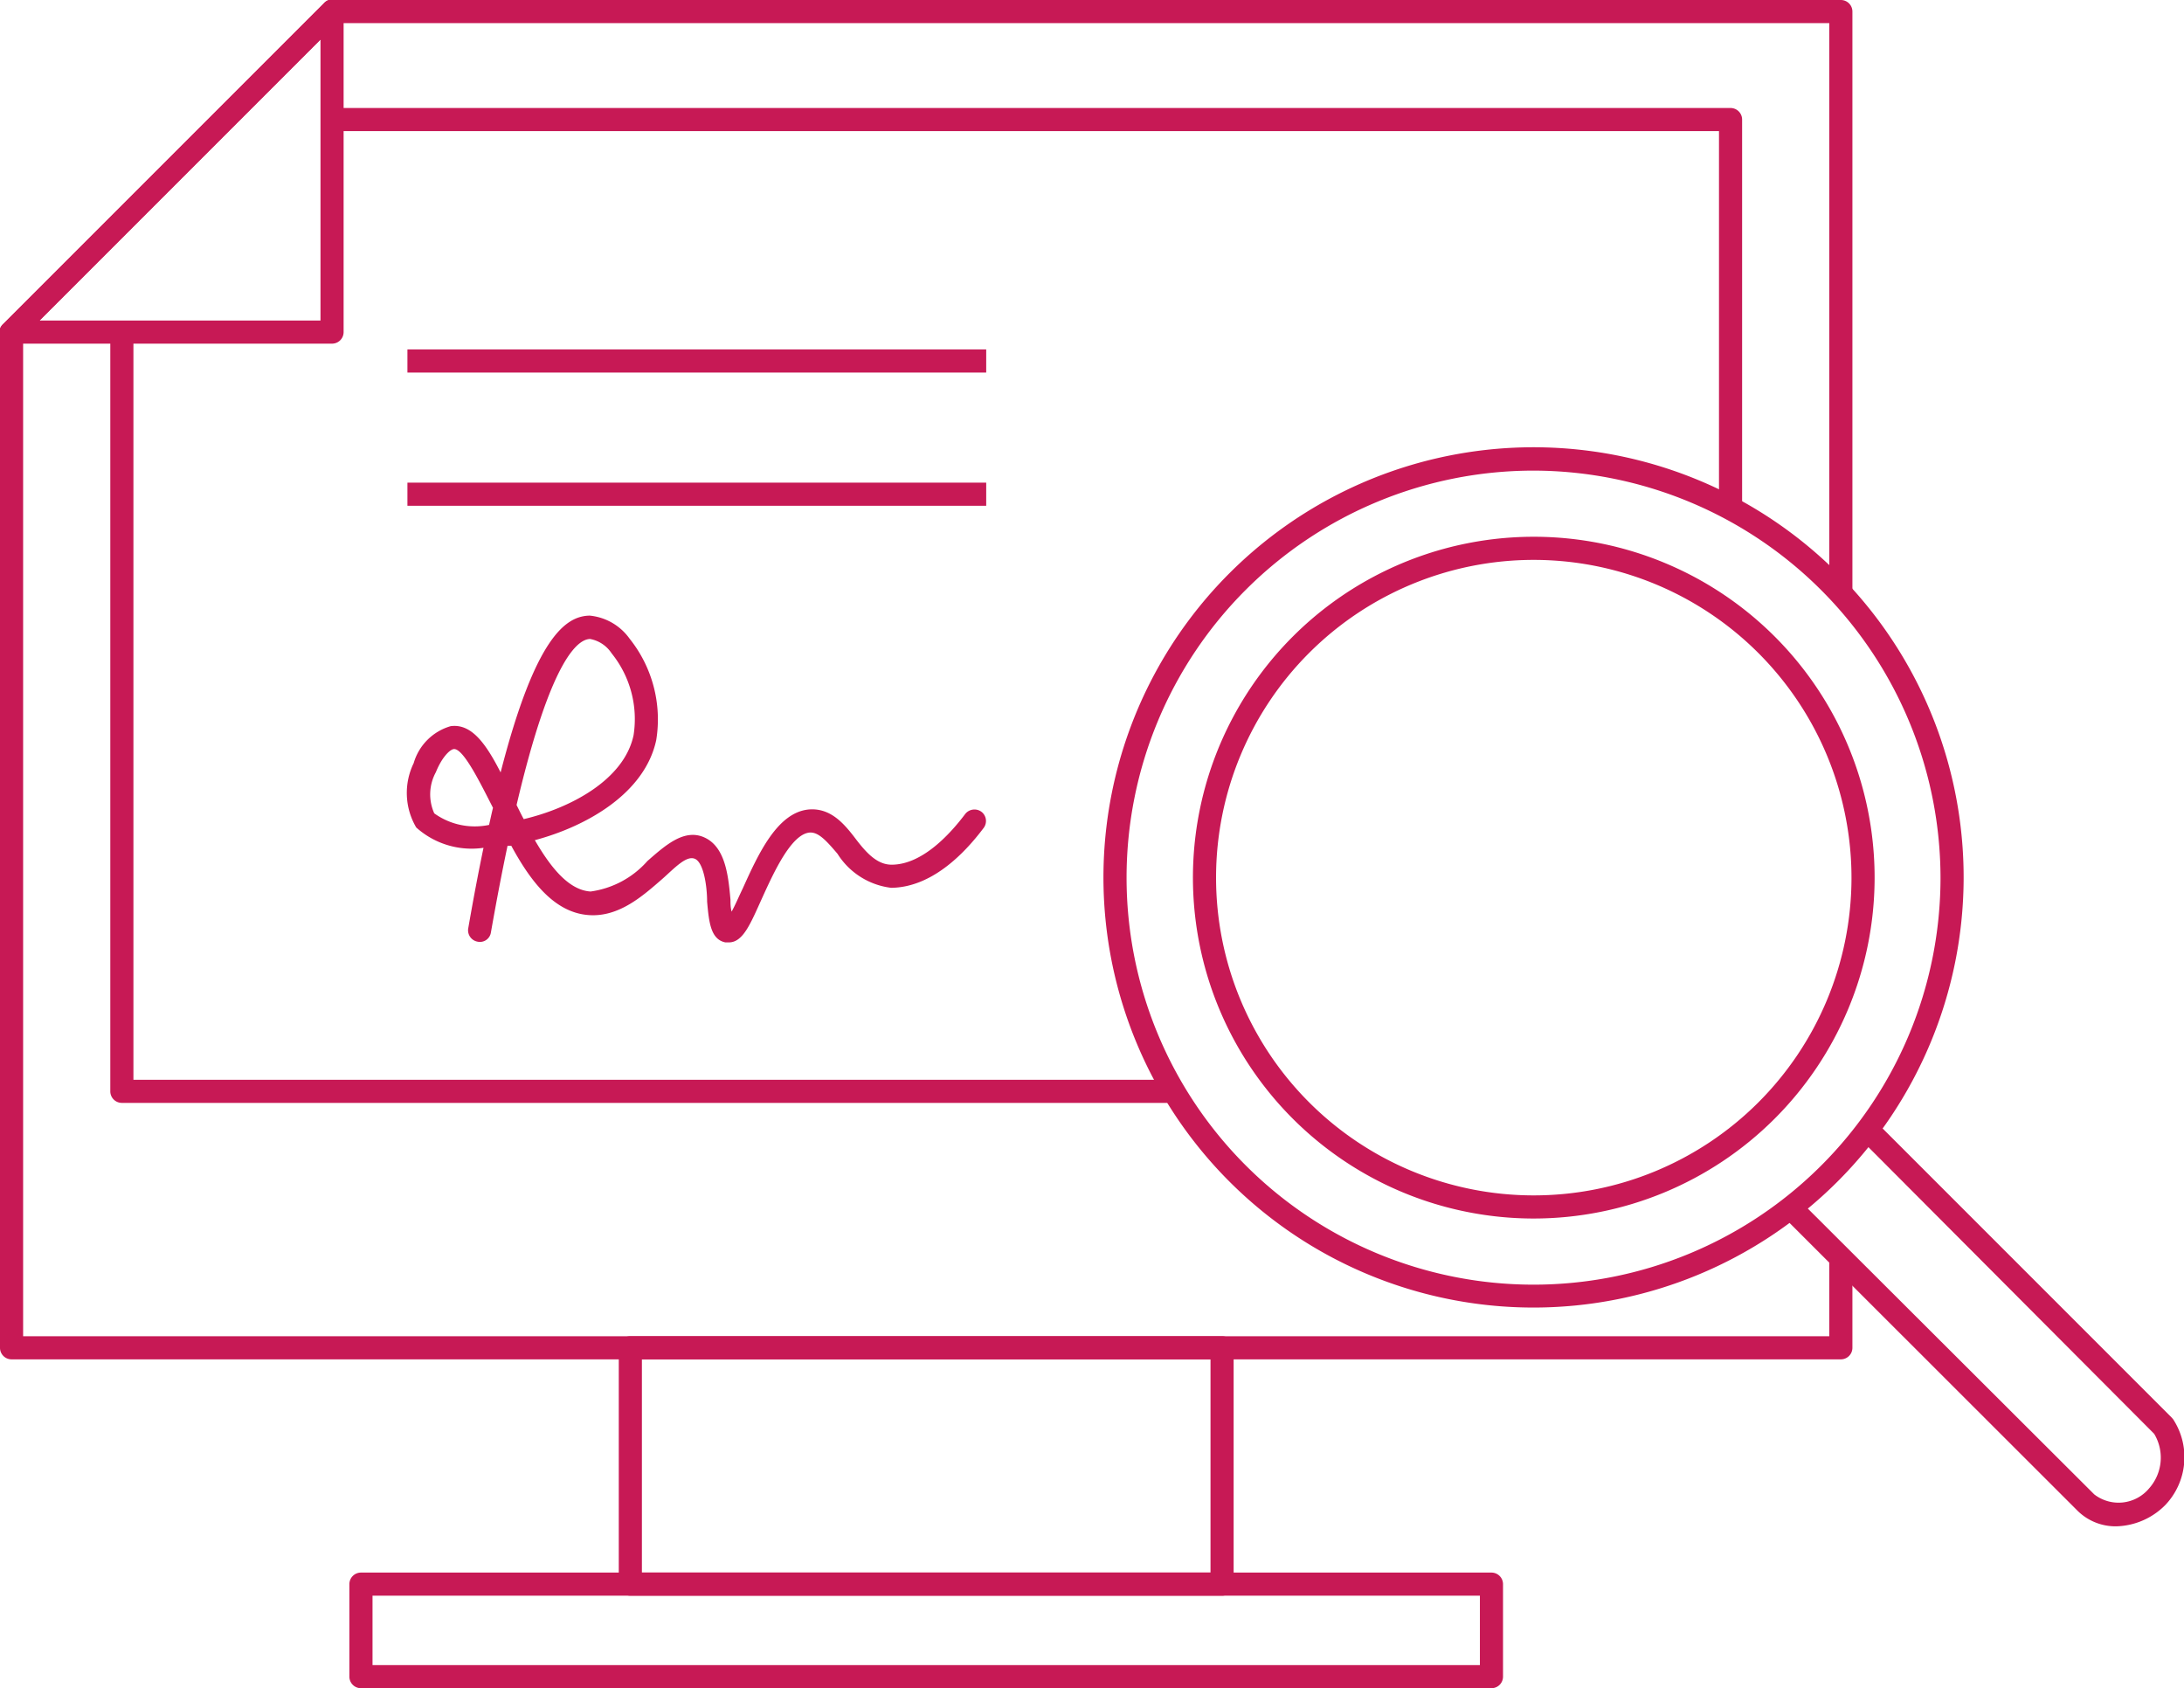
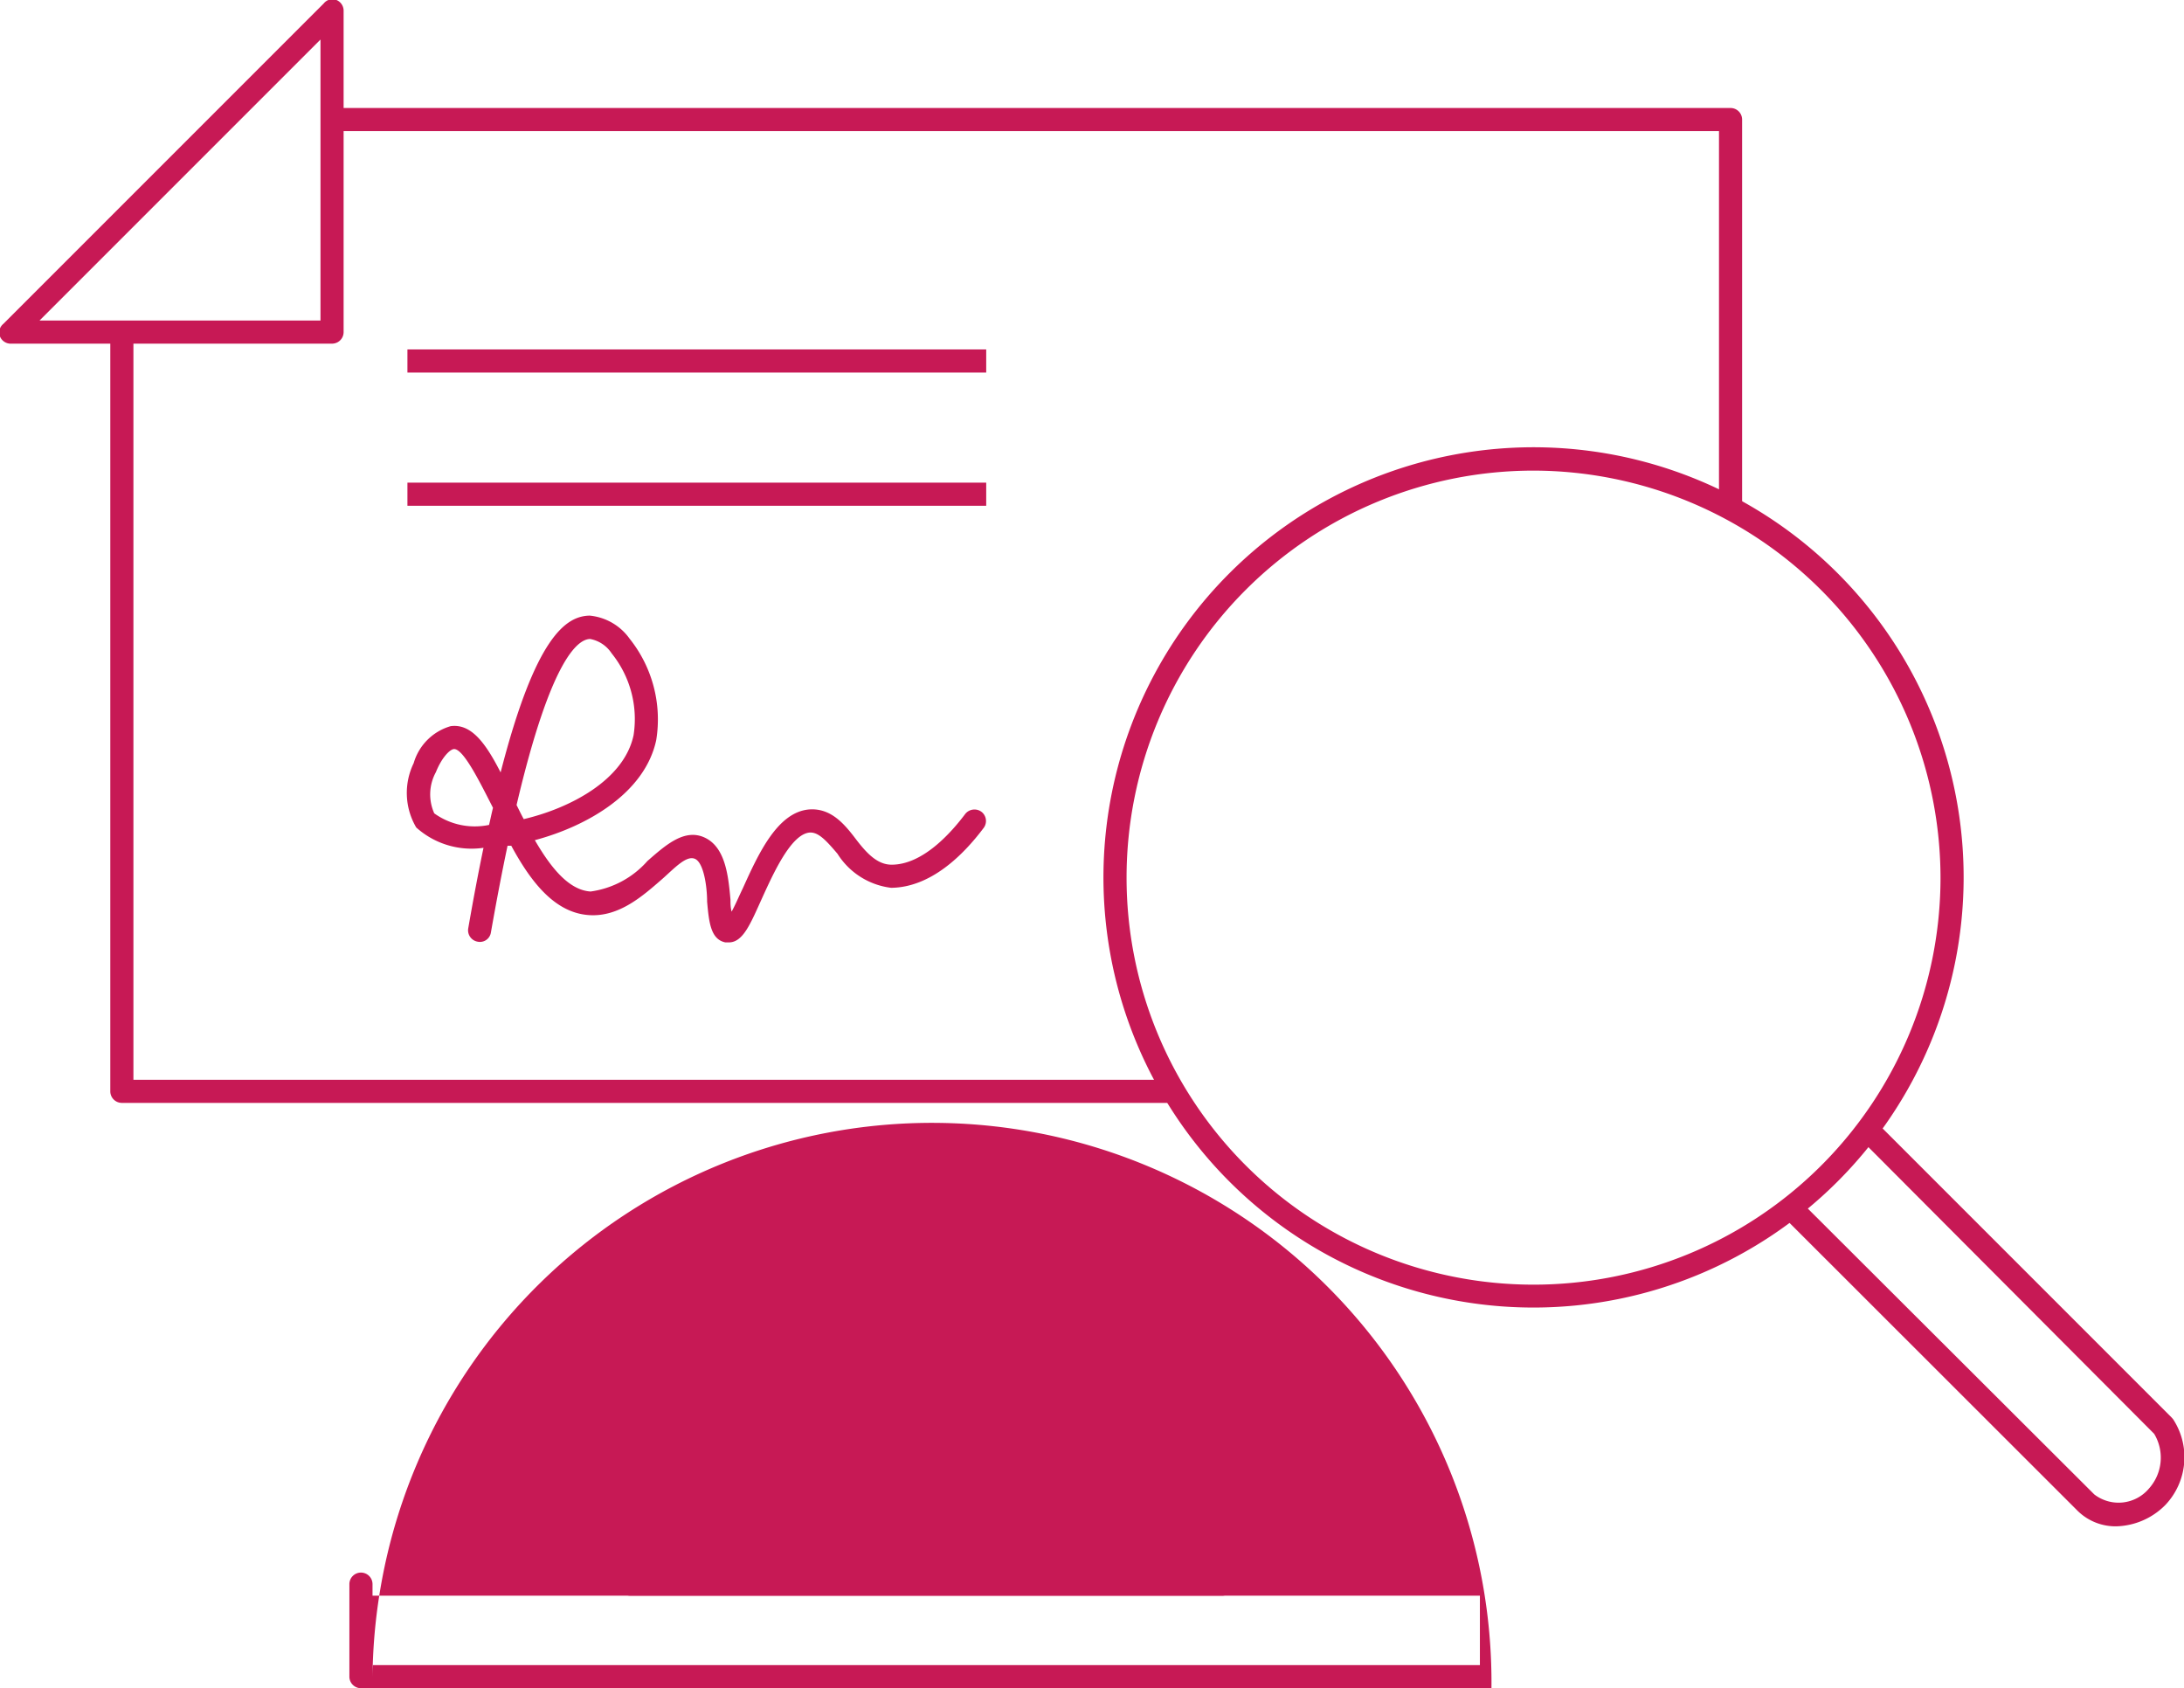
<svg xmlns="http://www.w3.org/2000/svg" viewBox="0 0 94.45 73">
  <defs>
    <style>.cls-1{fill:#c71955;}</style>
  </defs>
  <title>Ресурс 47еп</title>
  <g id="Слой_2" data-name="Слой 2">
    <g id="Слой_1-2" data-name="Слой 1">
-       <path class="cls-1" d="M79.61,58.78H.5a.5.5,0,0,1-.5-.5V14.36A.47.47,0,0,1,.15,14L14,.15A.47.47,0,0,1,14.36,0H79.61a.5.5,0,0,1,.5.5V25.64h-1V1H14.57L1,14.57V57.78H79.11V54.47h1v3.81A.5.5,0,0,1,79.61,58.78Z" />
      <path class="cls-1" d="M50.76,47.69H5.27a.5.5,0,0,1-.5-.5V14.36h1V46.69h45Z" />
      <path class="cls-1" d="M75.34,22h-1V5.67h-60v-1H74.84a.5.5,0,0,1,.5.5Z" />
      <path class="cls-1" d="M52.85,69H27.26a.5.5,0,0,1-.5-.5V58.28a.5.5,0,0,1,.5-.5H52.85a.5.5,0,0,1,.5.5V68.5A.5.5,0,0,1,52.85,69ZM27.76,68H52.35V58.78H27.76Z" />
-       <path class="cls-1" d="M64.5,73H15.61a.5.5,0,0,1-.5-.5v-4a.5.5,0,0,1,.5-.5H64.5a.5.5,0,0,1,.5.5v4A.5.5,0,0,1,64.5,73ZM16.11,72H64V69H16.11Z" />
+       <path class="cls-1" d="M64.5,73H15.61a.5.5,0,0,1-.5-.5v-4a.5.5,0,0,1,.5-.5a.5.5,0,0,1,.5.5v4A.5.5,0,0,1,64.5,73ZM16.11,72H64V69H16.11Z" />
      <path class="cls-1" d="M14.36,14.86H.5A.5.5,0,0,1,0,14.55.48.48,0,0,1,.15,14L14,.15A.48.48,0,0,1,14.55,0a.5.5,0,0,1,.31.46V14.36A.5.5,0,0,1,14.36,14.86Zm-12.65-1H13.86V1.71Z" />
      <rect class="cls-1" x="17.62" y="15.11" width="25.03" height="1" />
      <rect class="cls-1" x="17.62" y="20.87" width="25.03" height="1" />
      <path class="cls-1" d="M31.52,40.75l-.15,0c-.64-.13-.71-.88-.79-1.76,0-.67-.15-1.68-.52-1.85s-.88.39-1.41.86c-.84.73-1.87,1.66-3.18,1.57-1.49-.1-2.52-1.45-3.36-3l-.16,0q-.35,1.65-.72,3.75a.48.48,0,0,1-.57.4.5.5,0,0,1-.41-.58q.33-1.9.66-3.48A3.58,3.58,0,0,1,18,35.78,2.94,2.94,0,0,1,17.89,33a2.34,2.34,0,0,1,1.6-1.6c.9-.12,1.52.75,2.16,2,1.5-5.84,2.81-6.76,3.85-6.78a2.4,2.4,0,0,1,1.73,1A5.59,5.59,0,0,1,28.38,32c-.49,2.3-3,3.73-5.25,4.33.68,1.17,1.46,2.16,2.41,2.22A4,4,0,0,0,28,37.23c.8-.7,1.62-1.43,2.5-1s1,1.67,1.09,2.67c0,.16,0,.34.05.52.16-.29.33-.69.48-1,.67-1.48,1.5-3.32,2.89-3.42.94-.06,1.52.65,2,1.28s.94,1.11,1.55,1.11h0c1.35,0,2.57-1.38,3.18-2.19a.51.51,0,0,1,.7-.1.5.5,0,0,1,.1.7c-.88,1.17-2.28,2.57-4,2.59h0a3.19,3.19,0,0,1-2.32-1.47c-.5-.59-.83-.94-1.2-.92-.8.06-1.56,1.73-2.06,2.83S32.14,40.75,31.52,40.75ZM19.64,32.39h0c-.17,0-.53.35-.79,1a2,2,0,0,0-.07,1.78,3,3,0,0,0,2.37.5c.06-.25.11-.5.17-.74h0C20.79,33.9,20.06,32.39,19.64,32.39Zm2.7,2.42c.1.2.2.41.31.61,2-.47,4.34-1.69,4.75-3.63a4.53,4.53,0,0,0-.95-3.54,1.42,1.42,0,0,0-.93-.62C25,27.64,23.83,28.46,22.34,34.81Z" />
      <path class="cls-1" d="M66.33,56.54A18.6,18.6,0,1,1,84.92,38,18.61,18.61,0,0,1,66.33,56.54Zm0-36.19A17.6,17.6,0,1,0,83.92,38,17.63,17.63,0,0,0,66.33,20.35Z" />
-       <path class="cls-1" d="M66.33,52.69A14.74,14.74,0,1,1,81.07,38,14.75,14.75,0,0,1,66.33,52.69Zm0-28.48A13.74,13.74,0,1,0,80.07,38,13.75,13.75,0,0,0,66.33,24.21Z" />
      <path class="cls-1" d="M91.52,66a2.34,2.34,0,0,1-1.66-.66L77,52.49l.71-.7L90.57,64.62a1.72,1.72,0,0,0,2.37-.26A2,2,0,0,0,93.16,62L80.35,49.15l.71-.71L93.91,61.29l.07.08a3,3,0,0,1-.33,3.7A3.09,3.09,0,0,1,91.52,66Z" />
    </g>
  </g>
</svg>